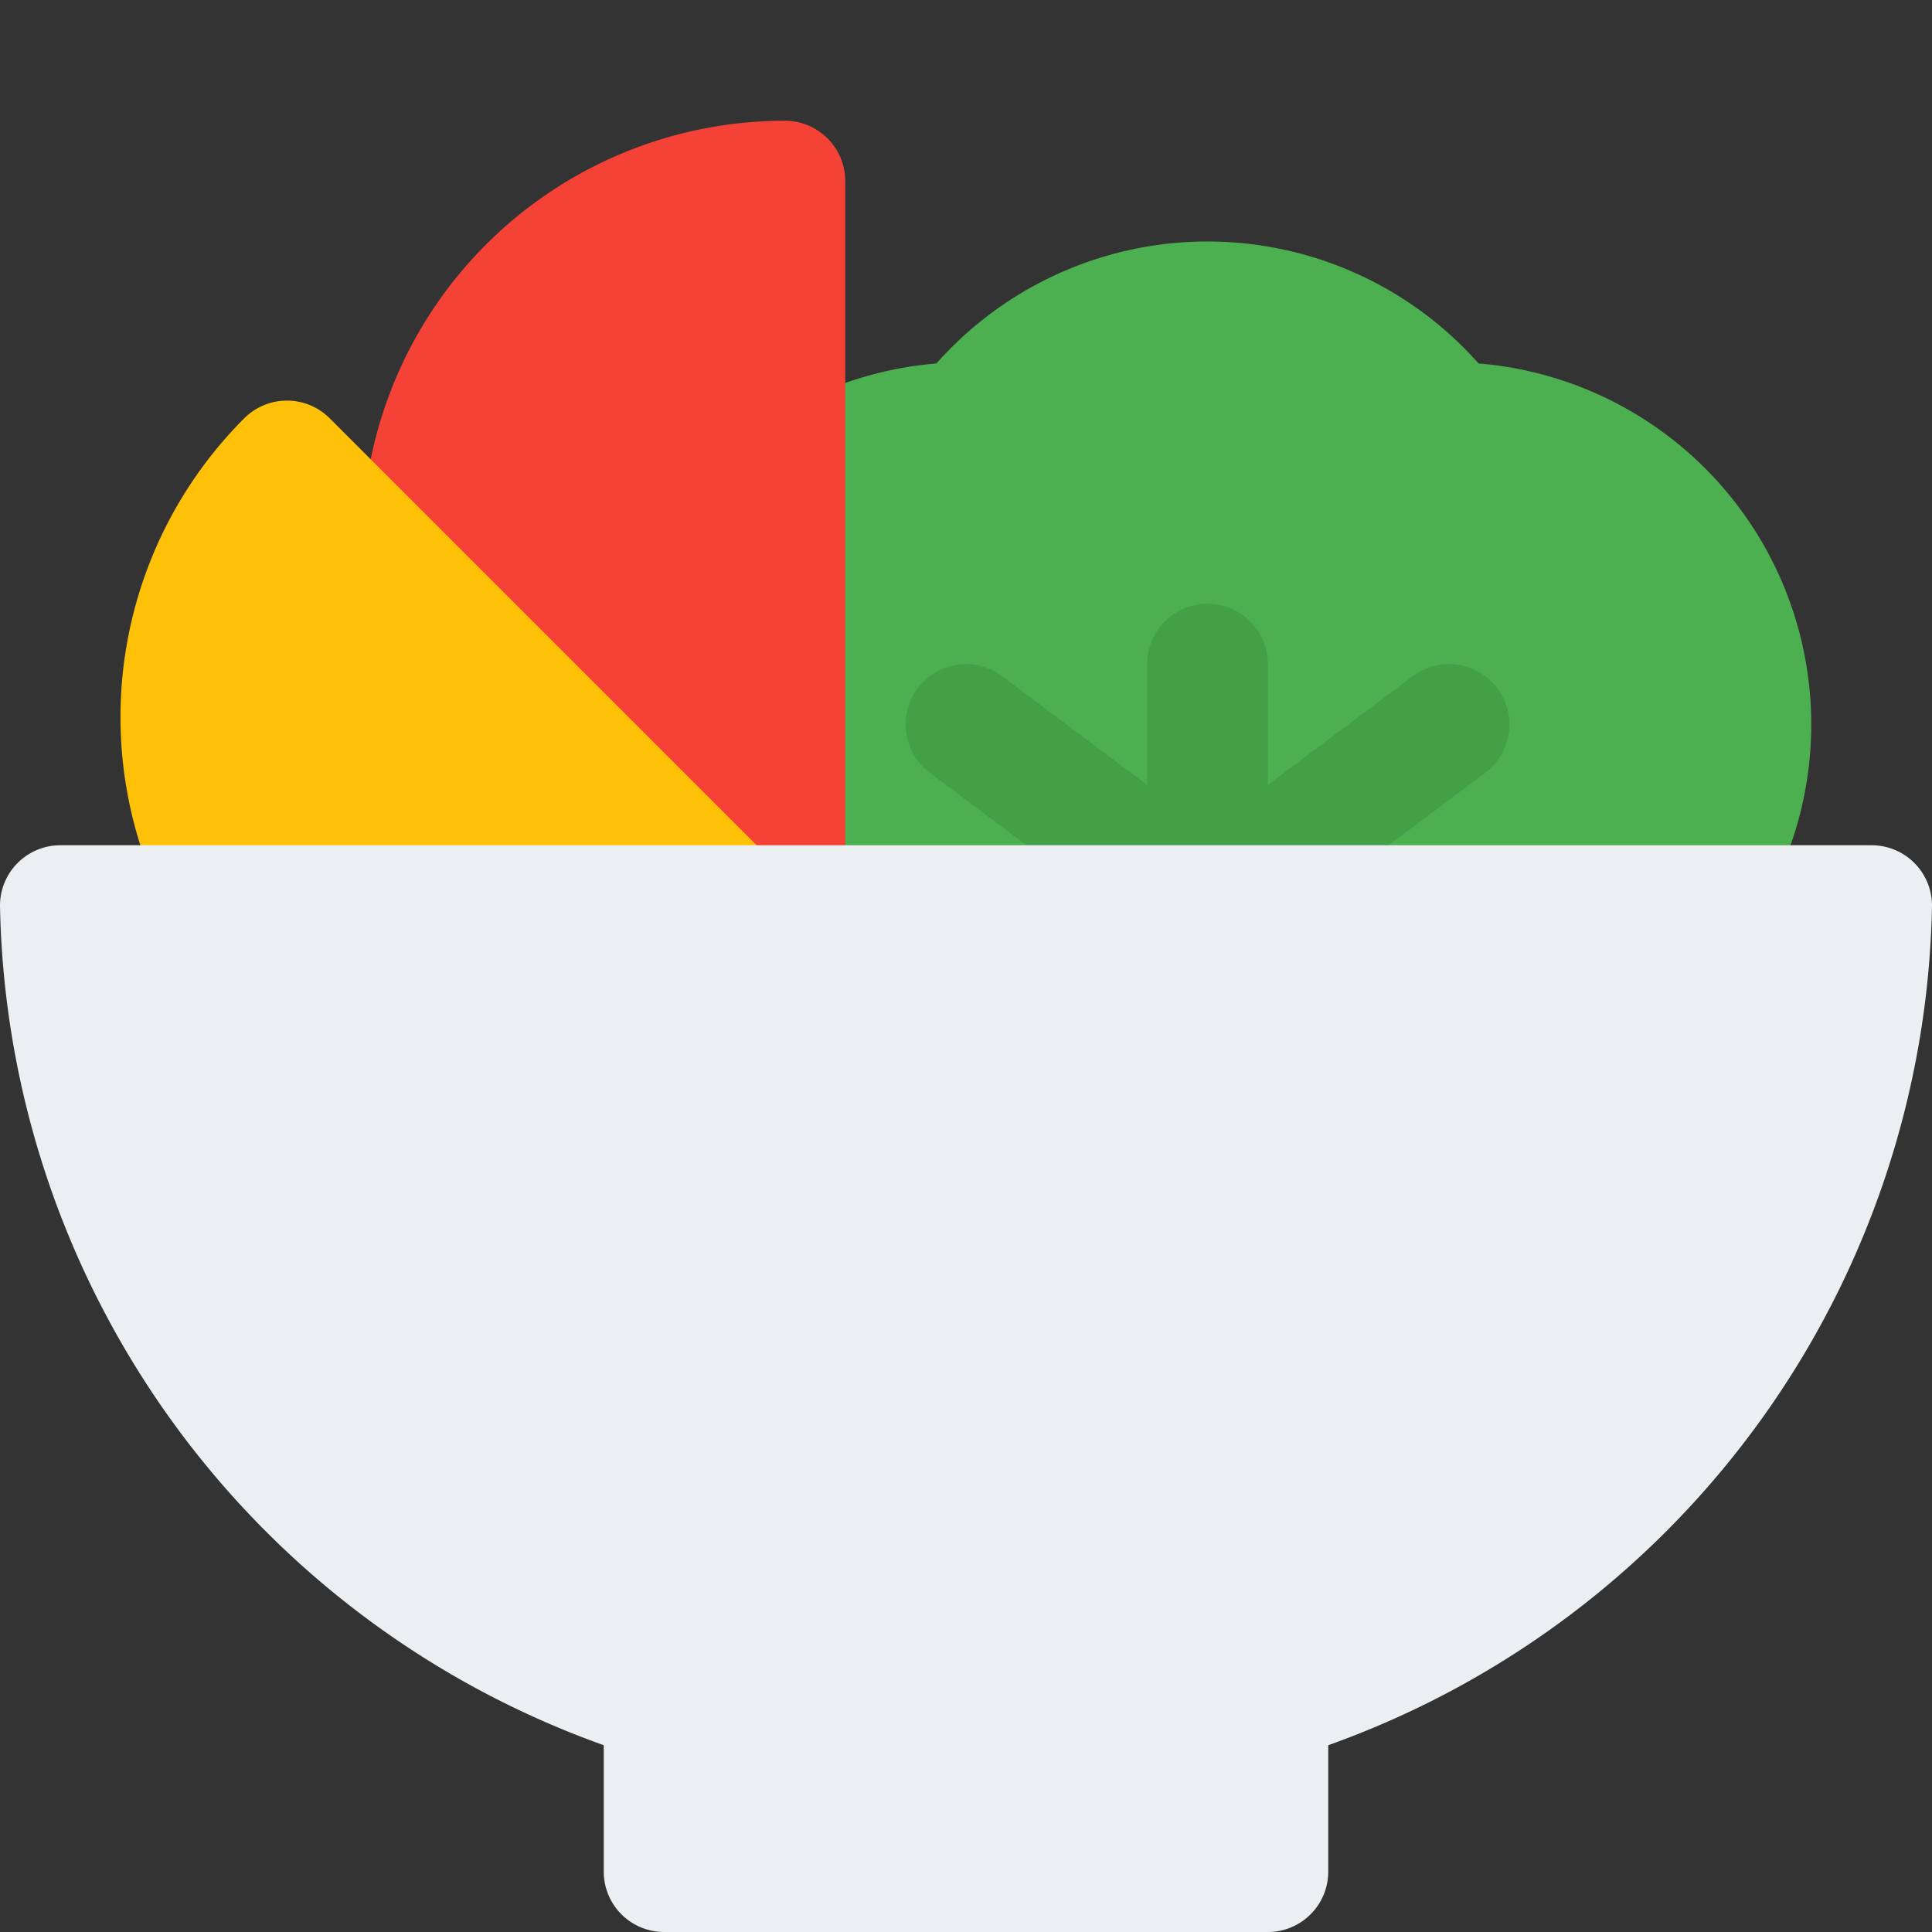
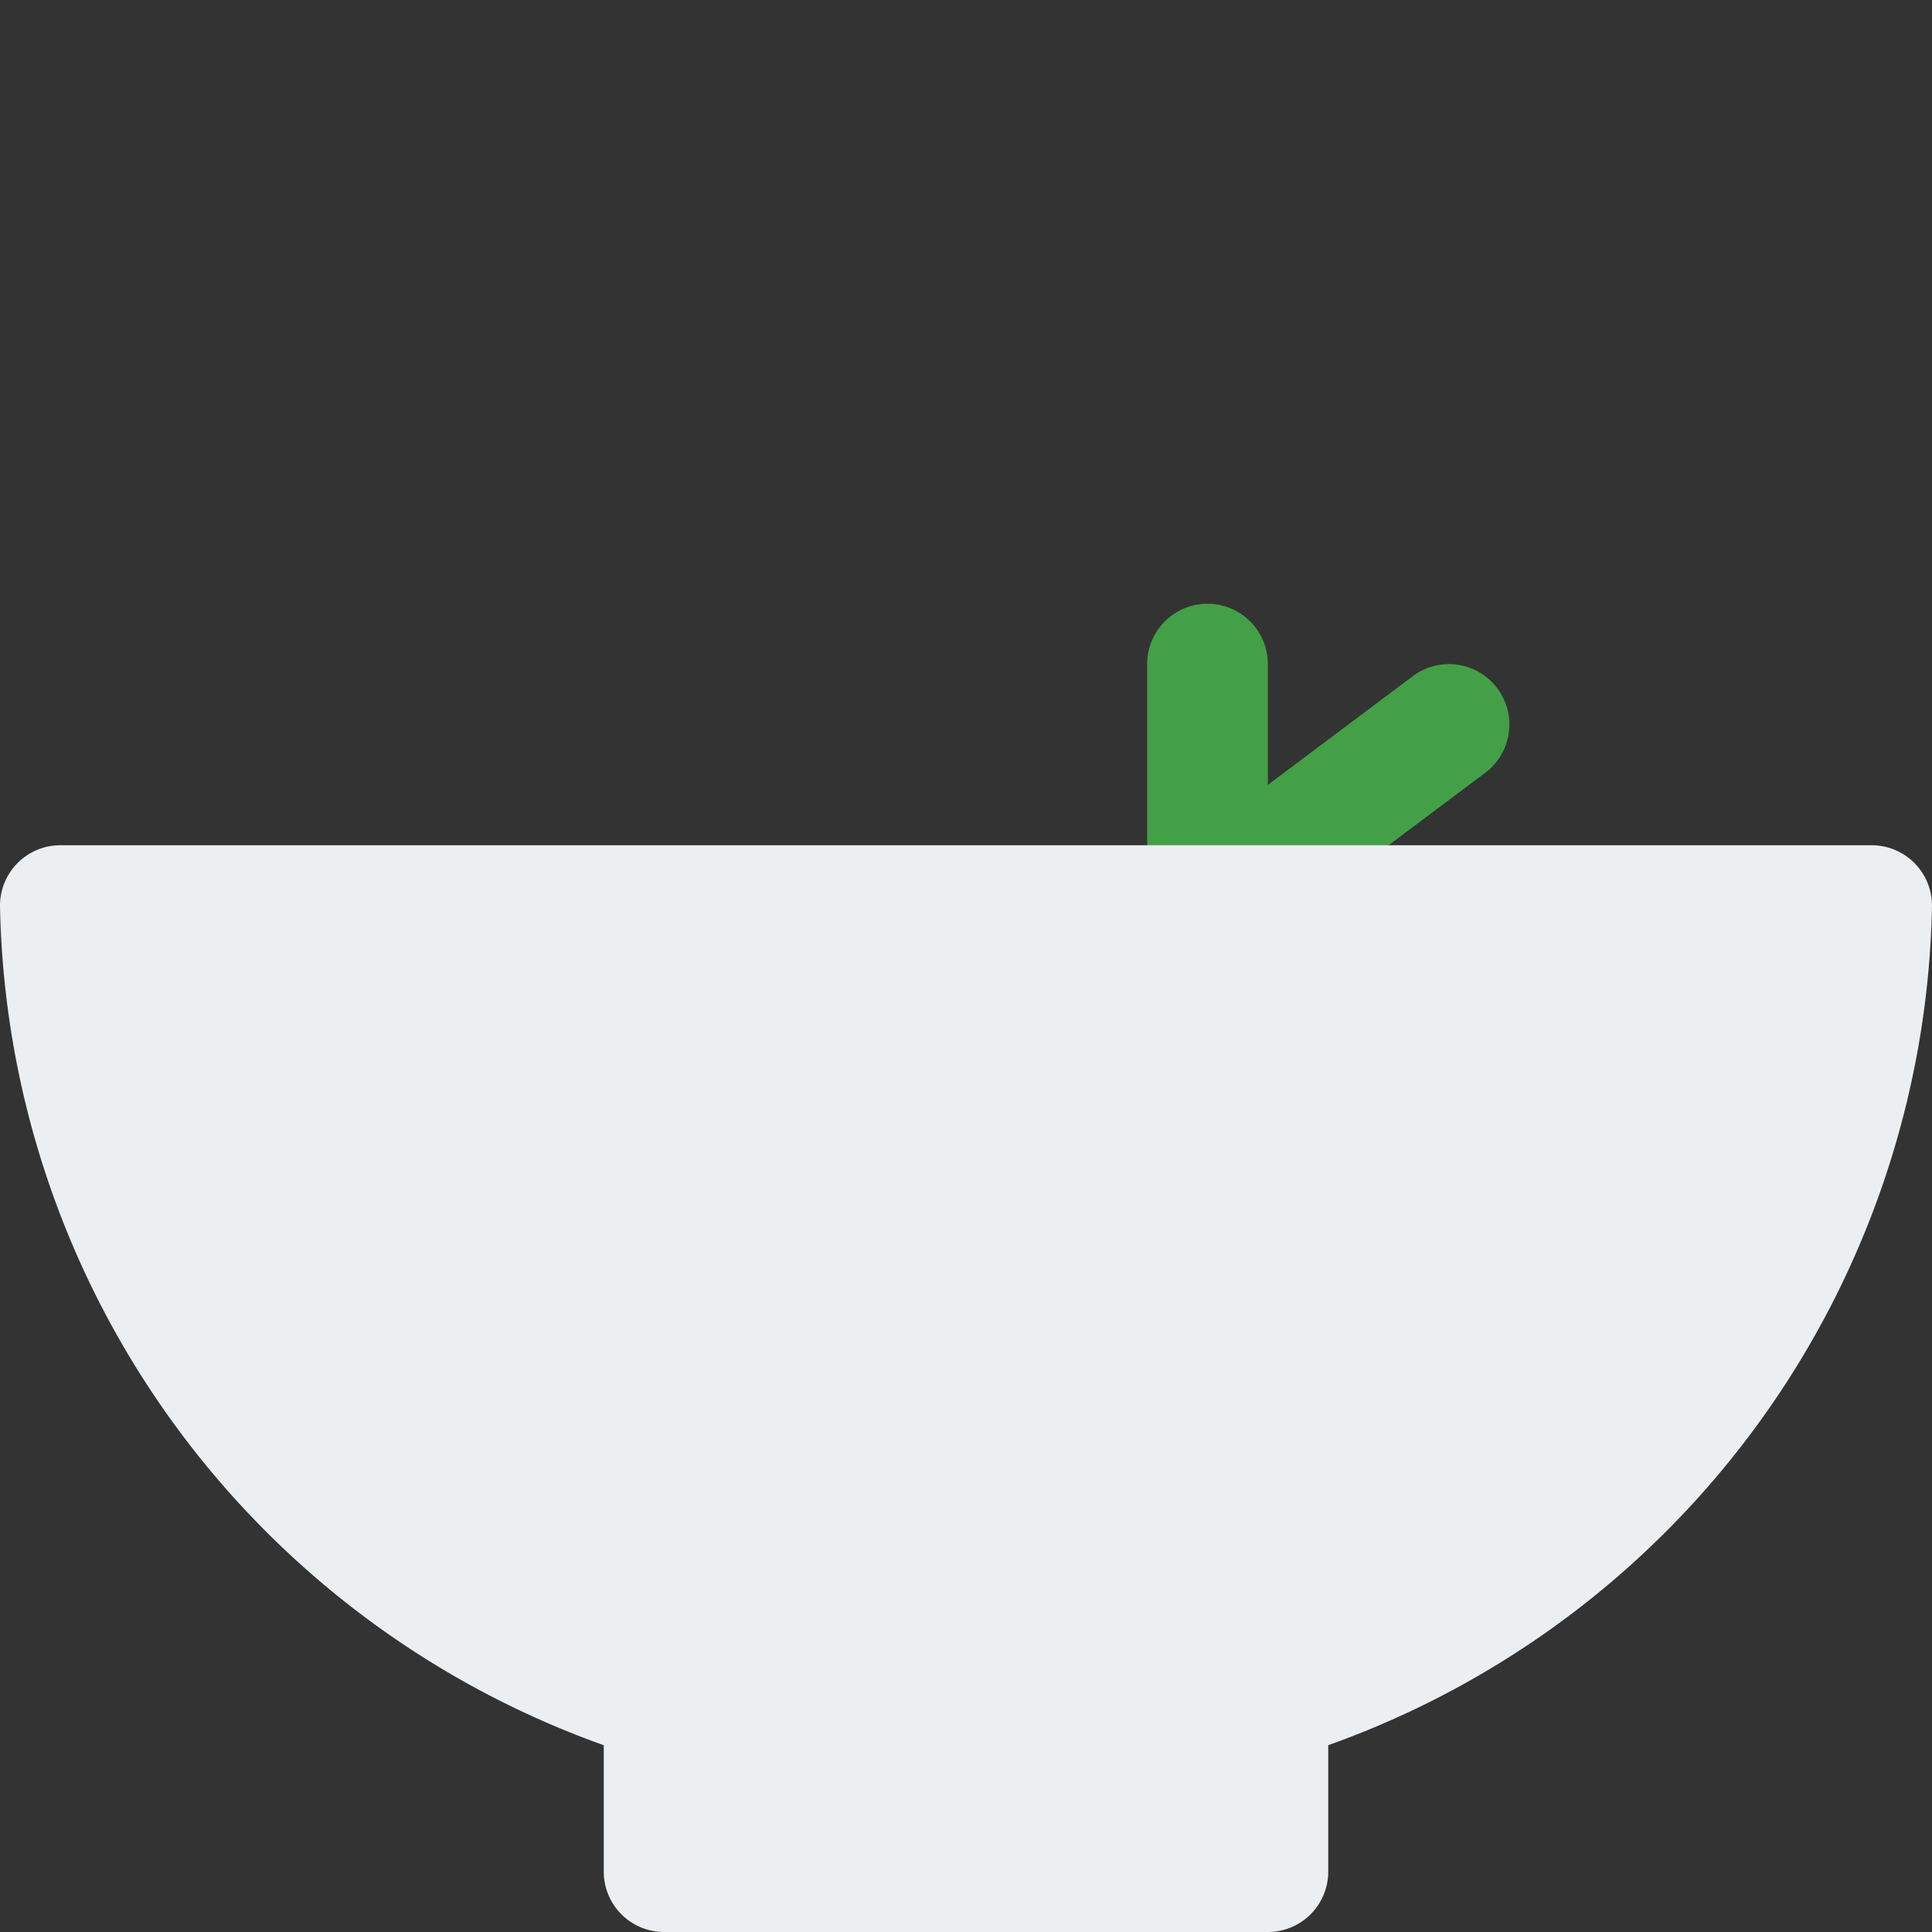
<svg xmlns="http://www.w3.org/2000/svg" viewBox="0 0 16 16">
  <rect x="0" y="0" width="16" height="16" fill="#333333" stroke="none" />
  <title>vegetarian</title>
  <g>
-     <path d="M12.245,3.01a3,3,0,0,0-4.49,0A3,3,0,0,0,5.6,7.8.5.5,0,0,0,6,8h8a.5.5,0,0,0,.4-.2A3,3,0,0,0,12.245,3.01Z" fill="#4caf50" />
    <path d="M10,8a.5.5,0,0,1-.5-.5v-2a.5.5,0,0,1,1,0v2A.5.5,0,0,1,10,8Z" fill="#43a047" />
-     <path d="M10,8a.5.5,0,0,1-.3-.1l-2-1.5a.5.5,0,0,1,.6-.8l2,1.5A.5.5,0,0,1,10,8Z" fill="#43a047" />
    <path d="M10,8a.5.5,0,0,1-.3-.9l2-1.5a.5.5,0,1,1,.6.8l-2,1.5A.5.5,0,0,1,10,8Z" fill="#43a047" />
-     <path d="M6.5,1a3.5,3.5,0,0,0,0,7A.5.5,0,0,0,7,7.5v-6A.5.5,0,0,0,6.5,1Z" fill="#f44336" />
-     <path d="M2.023,3.464a3.5,3.5,0,0,0,4.95,4.95.5.5,0,0,0,0-.707L2.73,3.464A.5.5,0,0,0,2.023,3.464Z" fill="#ffc107" />
    <path d="M15.5,7H.5a.5.5,0,0,0-.5.5,7.53,7.53,0,0,0,5,6.953V15.5a.5.5,0,0,0,.5.5h5a.5.5,0,0,0,.5-.5V14.453A7.529,7.529,0,0,0,16,7.5.5.5,0,0,0,15.5,7Z" fill="#eceff1" />
  </g>
</svg>